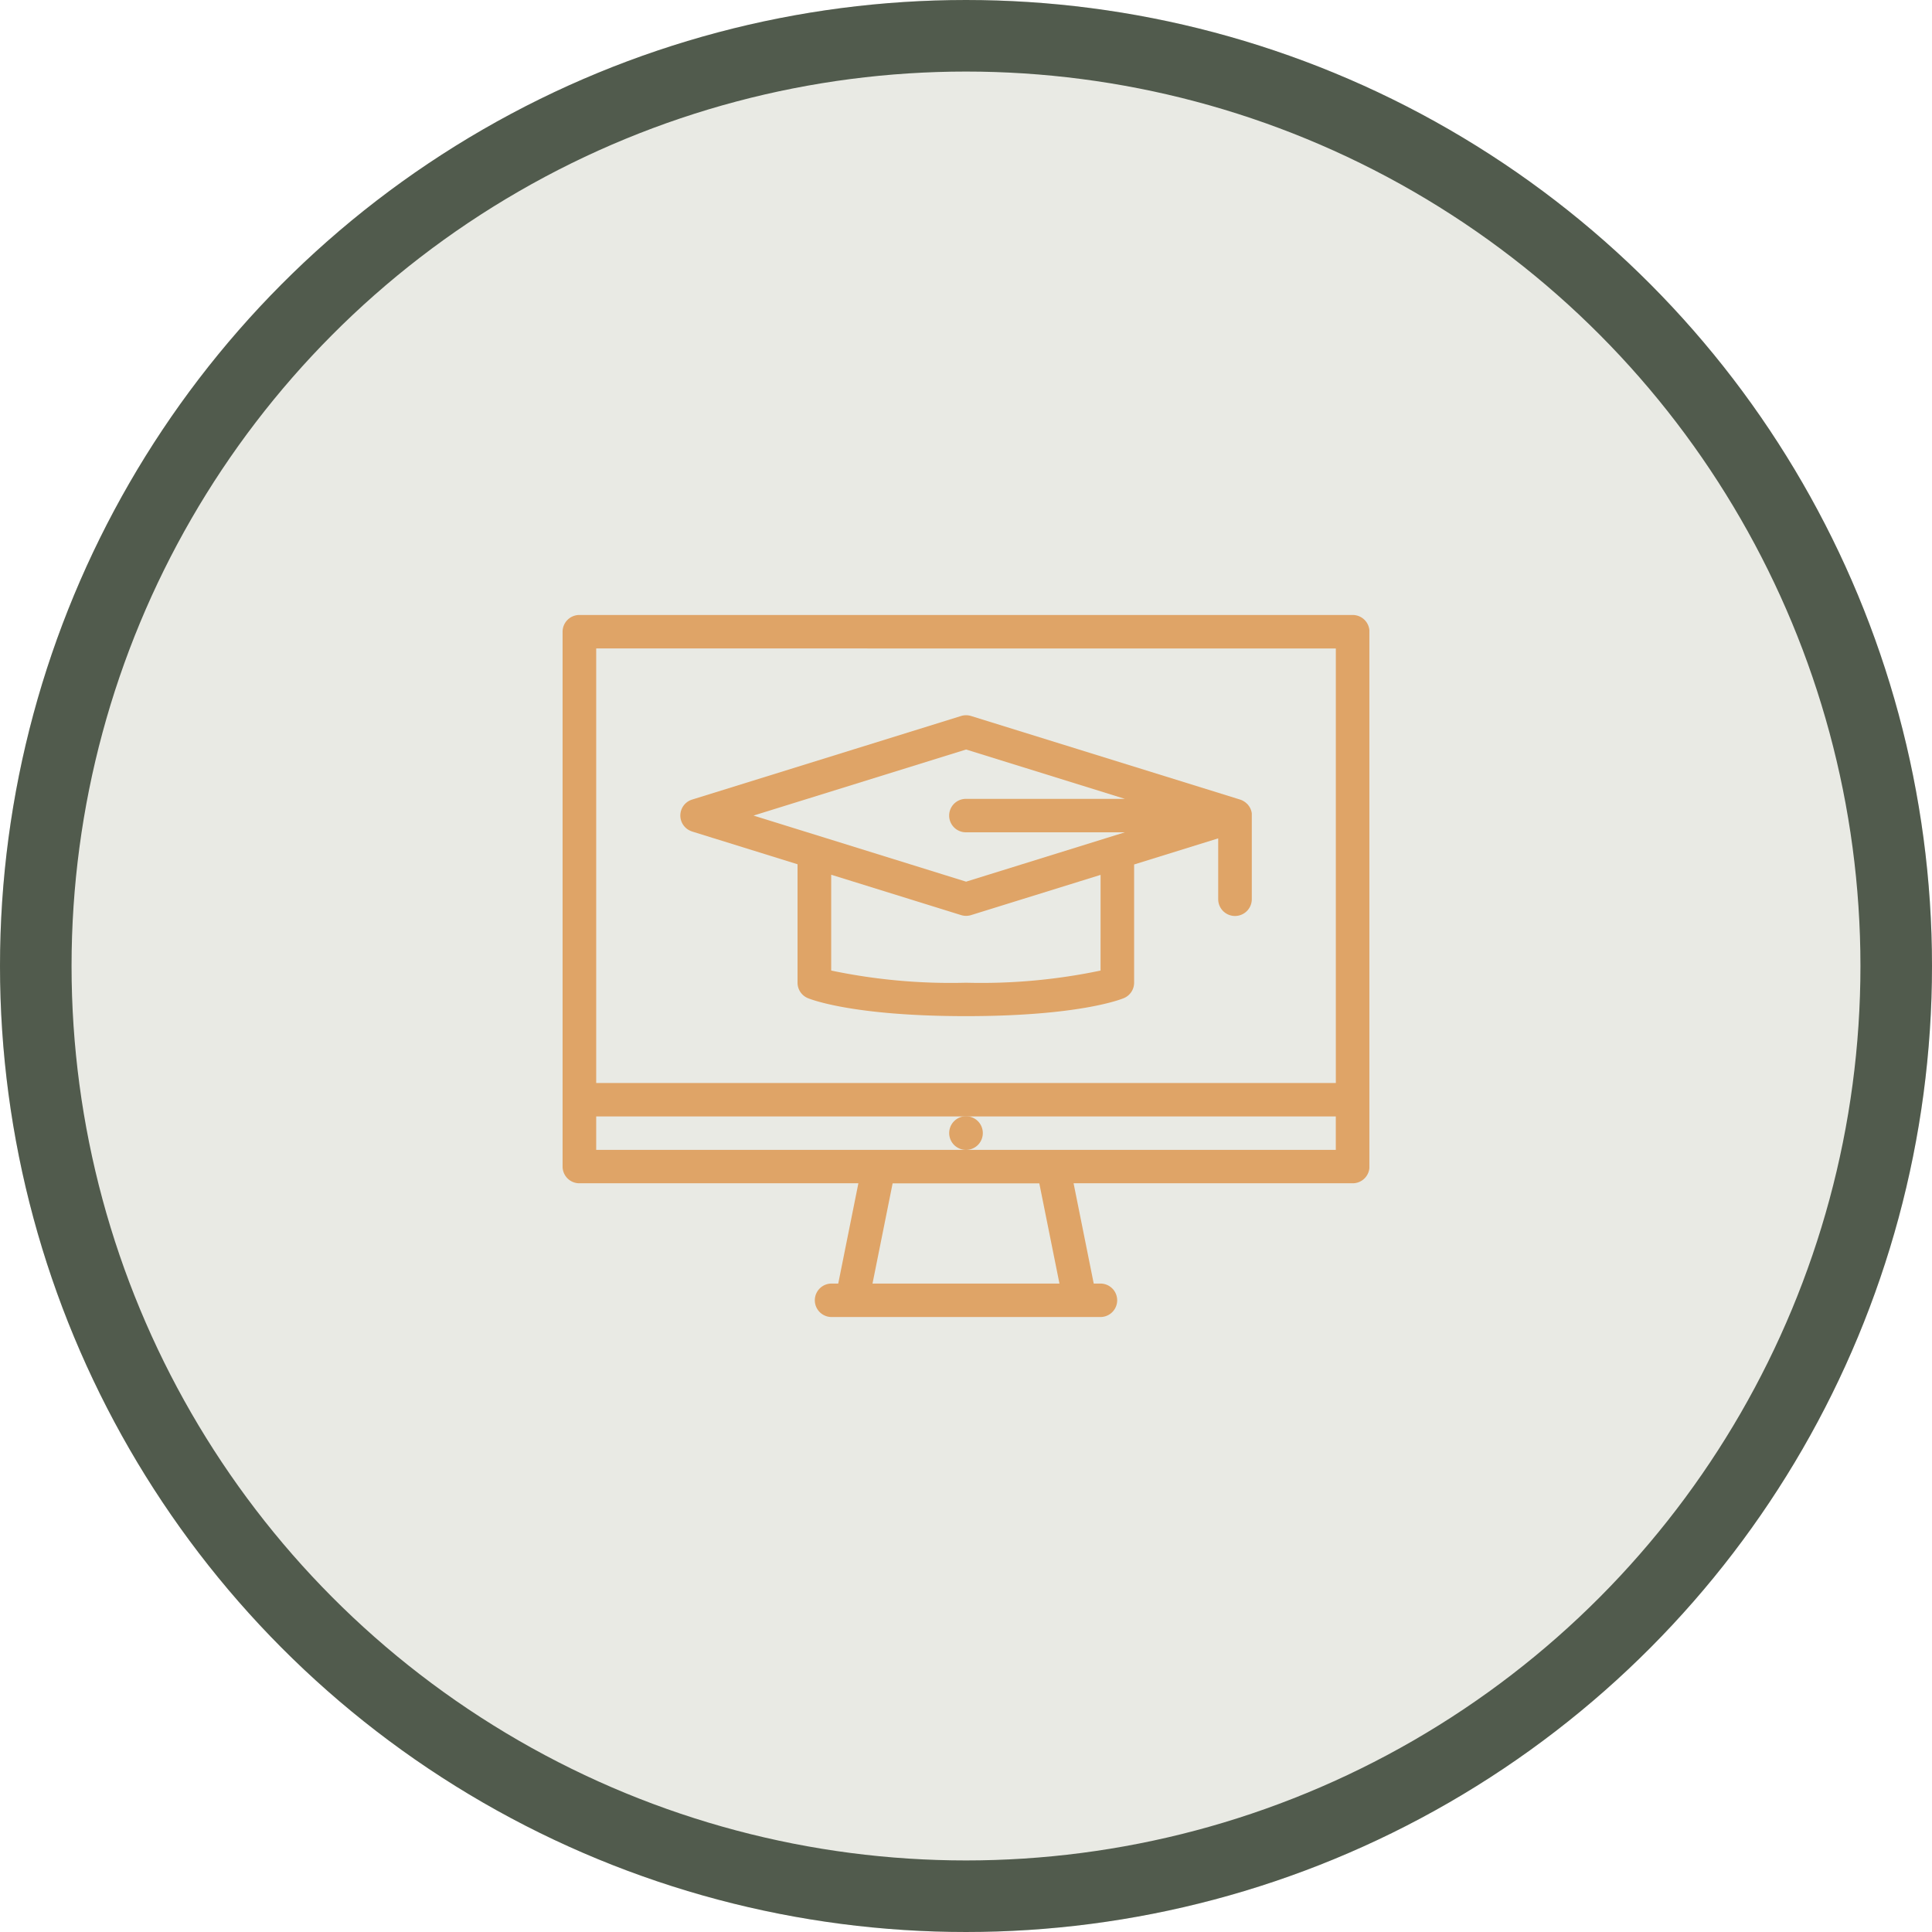
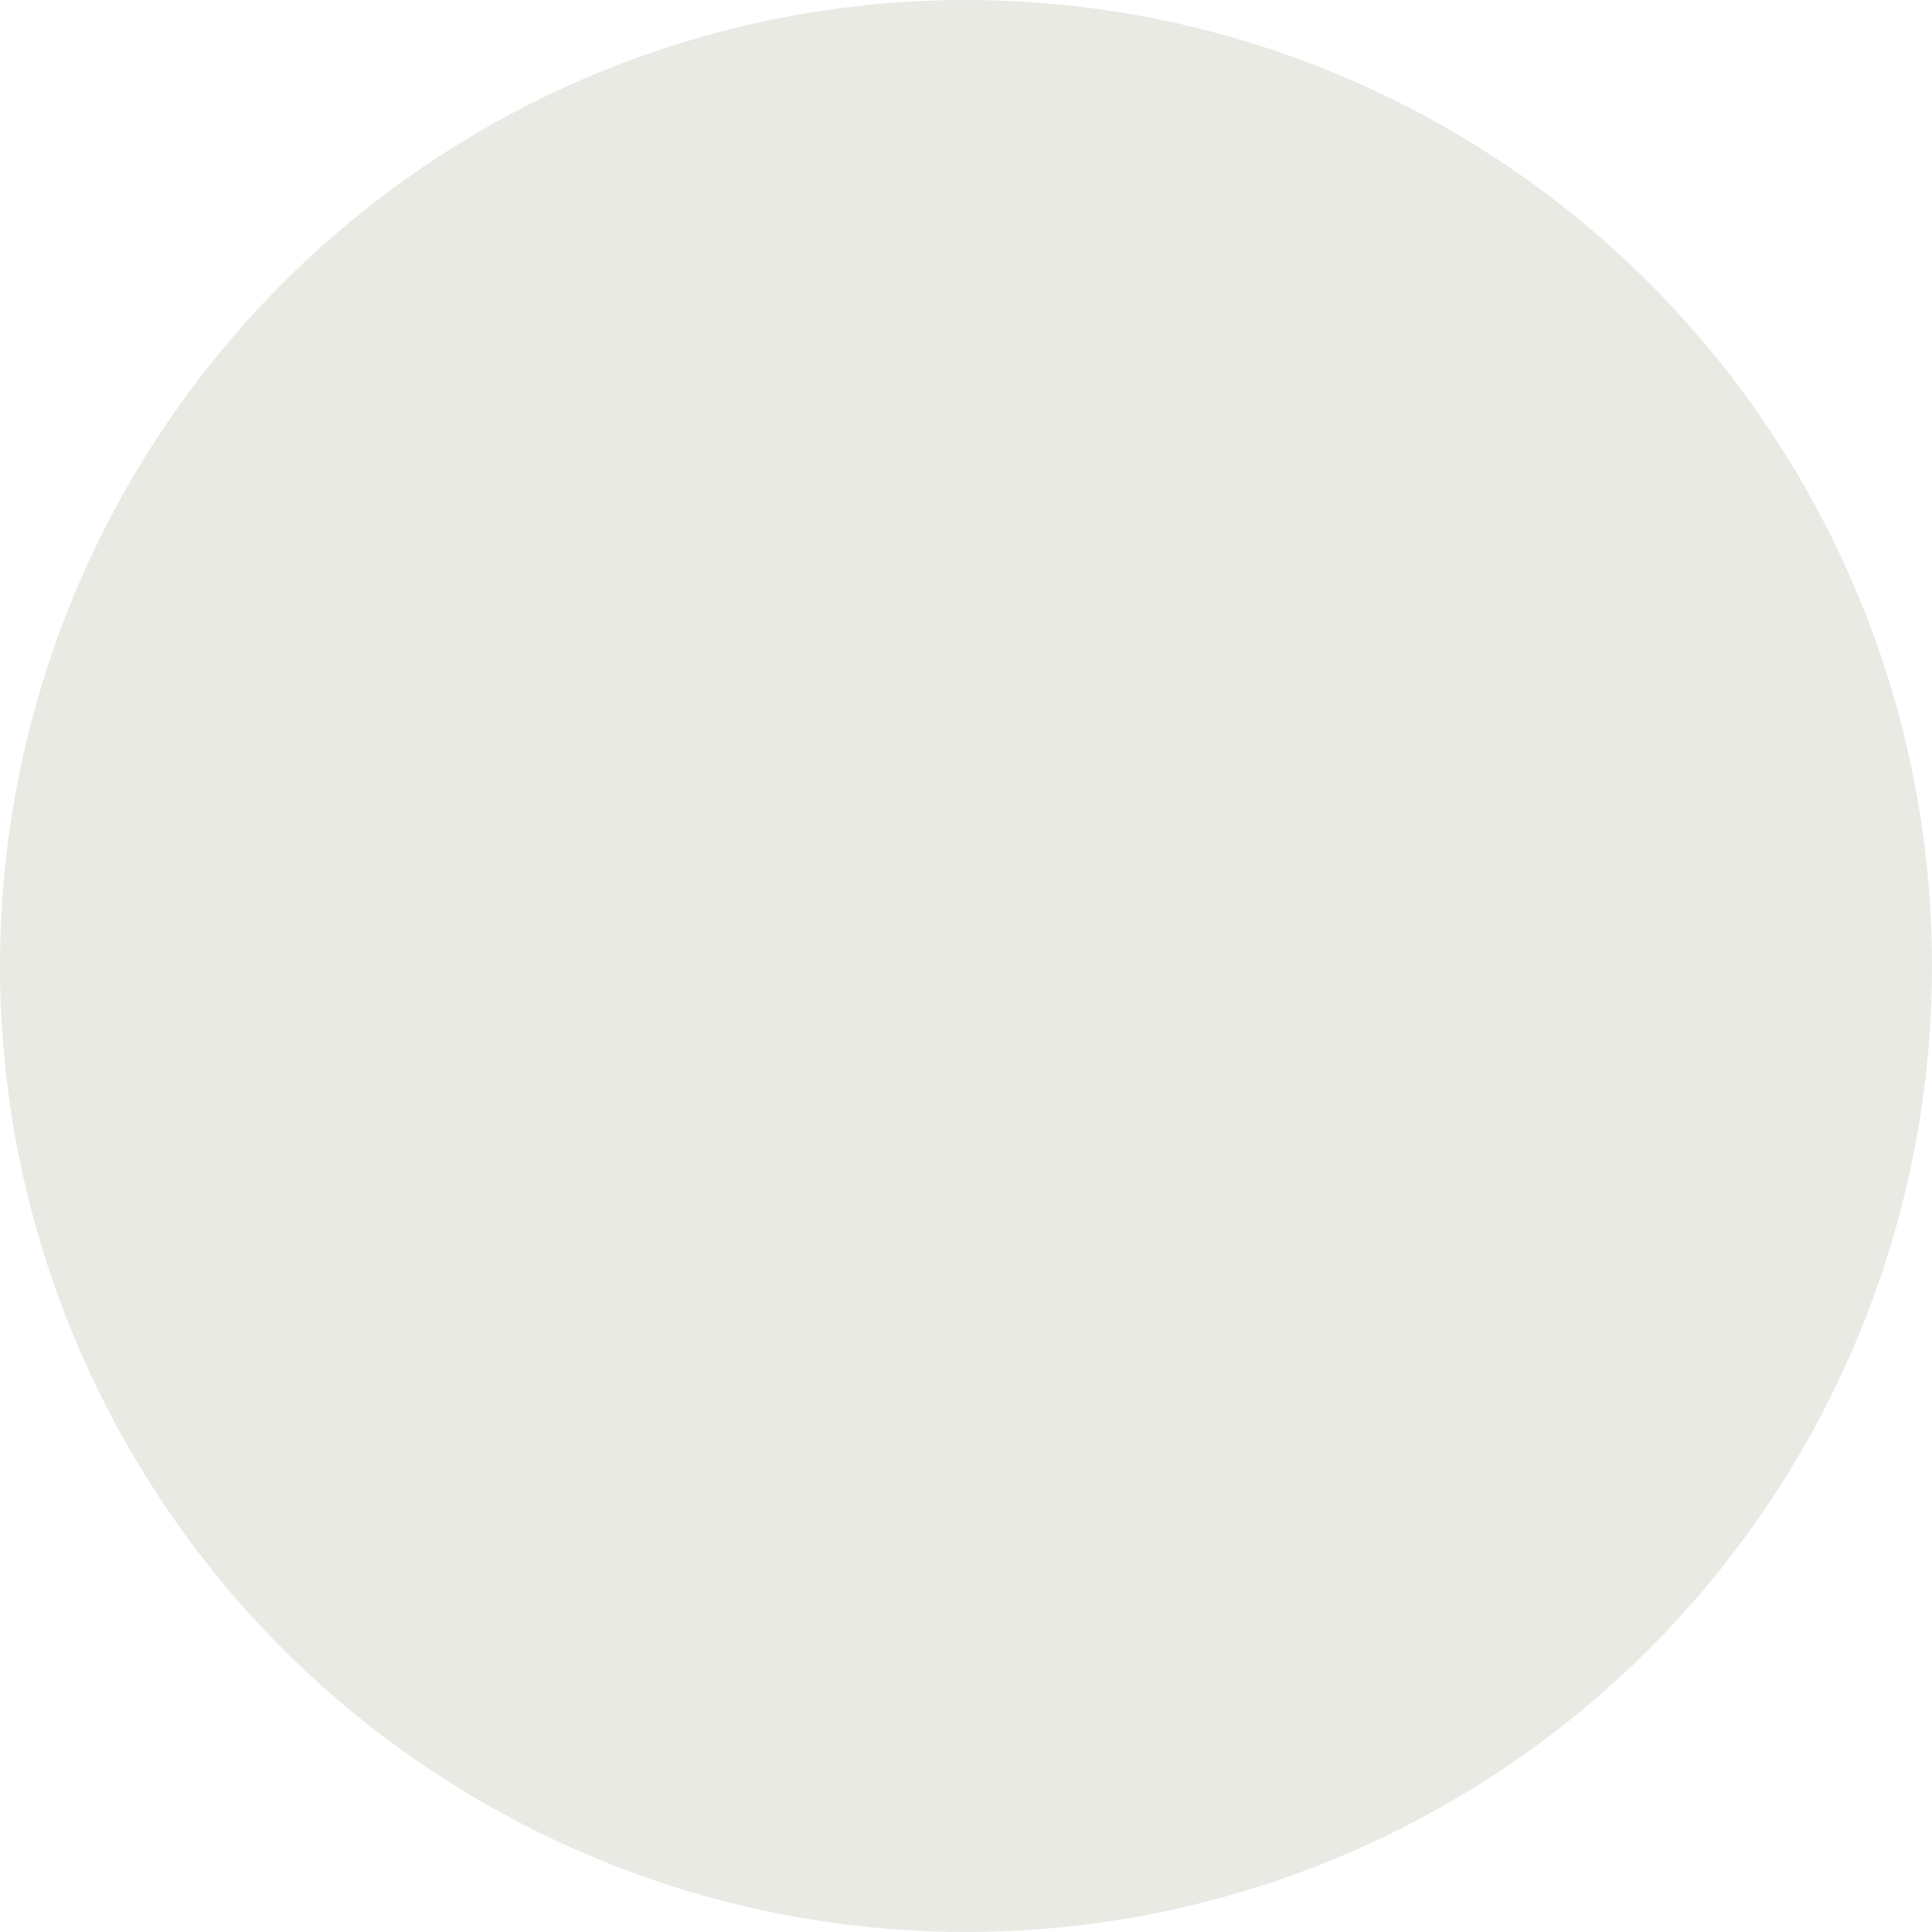
<svg xmlns="http://www.w3.org/2000/svg" width="108" height="108" viewBox="0 0 108 108">
  <defs>
    <clipPath id="clip-path">
-       <path id="Caminho_823" data-name="Caminho 823" d="M118.027,59.453h45.1V98.7h-45.1Zm0,0" fill="#dfa467" />
-     </clipPath>
+       </clipPath>
  </defs>
  <g id="Grupo_85" data-name="Grupo 85" transform="translate(-1086 -1931)">
    <g id="Grupo_13" data-name="Grupo 13" transform="translate(1062.9 1931)">
      <g id="Elipse_1" data-name="Elipse 1" transform="translate(23.1)" fill="#e9eae4" stroke="#515b4d" stroke-width="4">
        <circle cx="54" cy="54" r="54" stroke="none" />
-         <circle cx="54" cy="54" r="52" fill="none" />
      </g>
      <g id="Grupo_80" data-name="Grupo 80" transform="translate(23)">
        <g id="Design_sem_nome-19" data-name="Design sem nome-19" transform="translate(-86.478 -25.075)">
          <g id="Grupo_79" data-name="Grupo 79" clip-path="url(#clip-path)">
-             <path id="Caminho_822" data-name="Caminho 822" d="M162.188,59.453H118.967a.937.937,0,0,0-.94.934v29.9a.936.936,0,0,0,.94.934h15.595l-1.126,5.606h-.374a.935.935,0,1,0,0,1.87h15.032a.935.935,0,1,0,0-1.87h-.376l-1.126-5.606h15.6a.936.936,0,0,0,.94-.934v-29.9A.937.937,0,0,0,162.188,59.453ZM135.352,96.826l1.124-5.6,8.2,0,1.126,5.6Zm25.9-35.5V85.614H119.906V61.323ZM140.578,89.354H119.906V87.484H161.25v1.869Zm0,0" fill="#dfa467" />
-           </g>
-           <path id="Caminho_824" data-name="Caminho 824" d="M141.518,88.418a.94.94,0,1,0-.94.936A.938.938,0,0,0,141.518,88.418Zm0,0" fill="#dfa467" />
-           <path id="Caminho_825" data-name="Caminho 825" d="M125.267,71.557l5.894,1.831v6.621a.934.934,0,0,0,.568.859c.1.041,2.432,1.01,8.85,1.01s8.737-.97,8.833-1.011a.935.935,0,0,0,.564-.857V73.4l4.7-1.46v3.4a.939.939,0,0,0,1.878,0V70.666c0-.029,0-.058,0-.087l0-.029a.318.318,0,0,0-.008-.055c0-.011,0-.023-.007-.034l-.013-.05c0-.011-.007-.021-.009-.033s-.014-.039-.022-.059l-.015-.035c-.008-.019-.017-.037-.026-.055l-.017-.029-.026-.043c-.007-.01-.013-.019-.02-.027s-.021-.029-.031-.043l-.018-.022c-.014-.018-.031-.035-.048-.053L156.278,70a.623.623,0,0,0-.062-.056l-.016-.014-.05-.036-.025-.017-.045-.027-.031-.017-.044-.021-.033-.015-.051-.018-.031-.011L140.862,65.1a.949.949,0,0,0-.561,0l-15.034,4.672a.933.933,0,0,0,0,1.783ZM148.1,79.33a32.459,32.459,0,0,1-7.519.68,32.583,32.583,0,0,1-7.538-.681V73.973l7.26,2.256a.941.941,0,0,0,.561,0l7.237-2.248Zm-7.517-12.357,8.877,2.759h-8.889a.934.934,0,1,0,0,1.869h8.889l-8.877,2.759L128.7,70.666Zm0,0" fill="#dfa467" />
+             </g>
        </g>
      </g>
    </g>
  </g>
</svg>